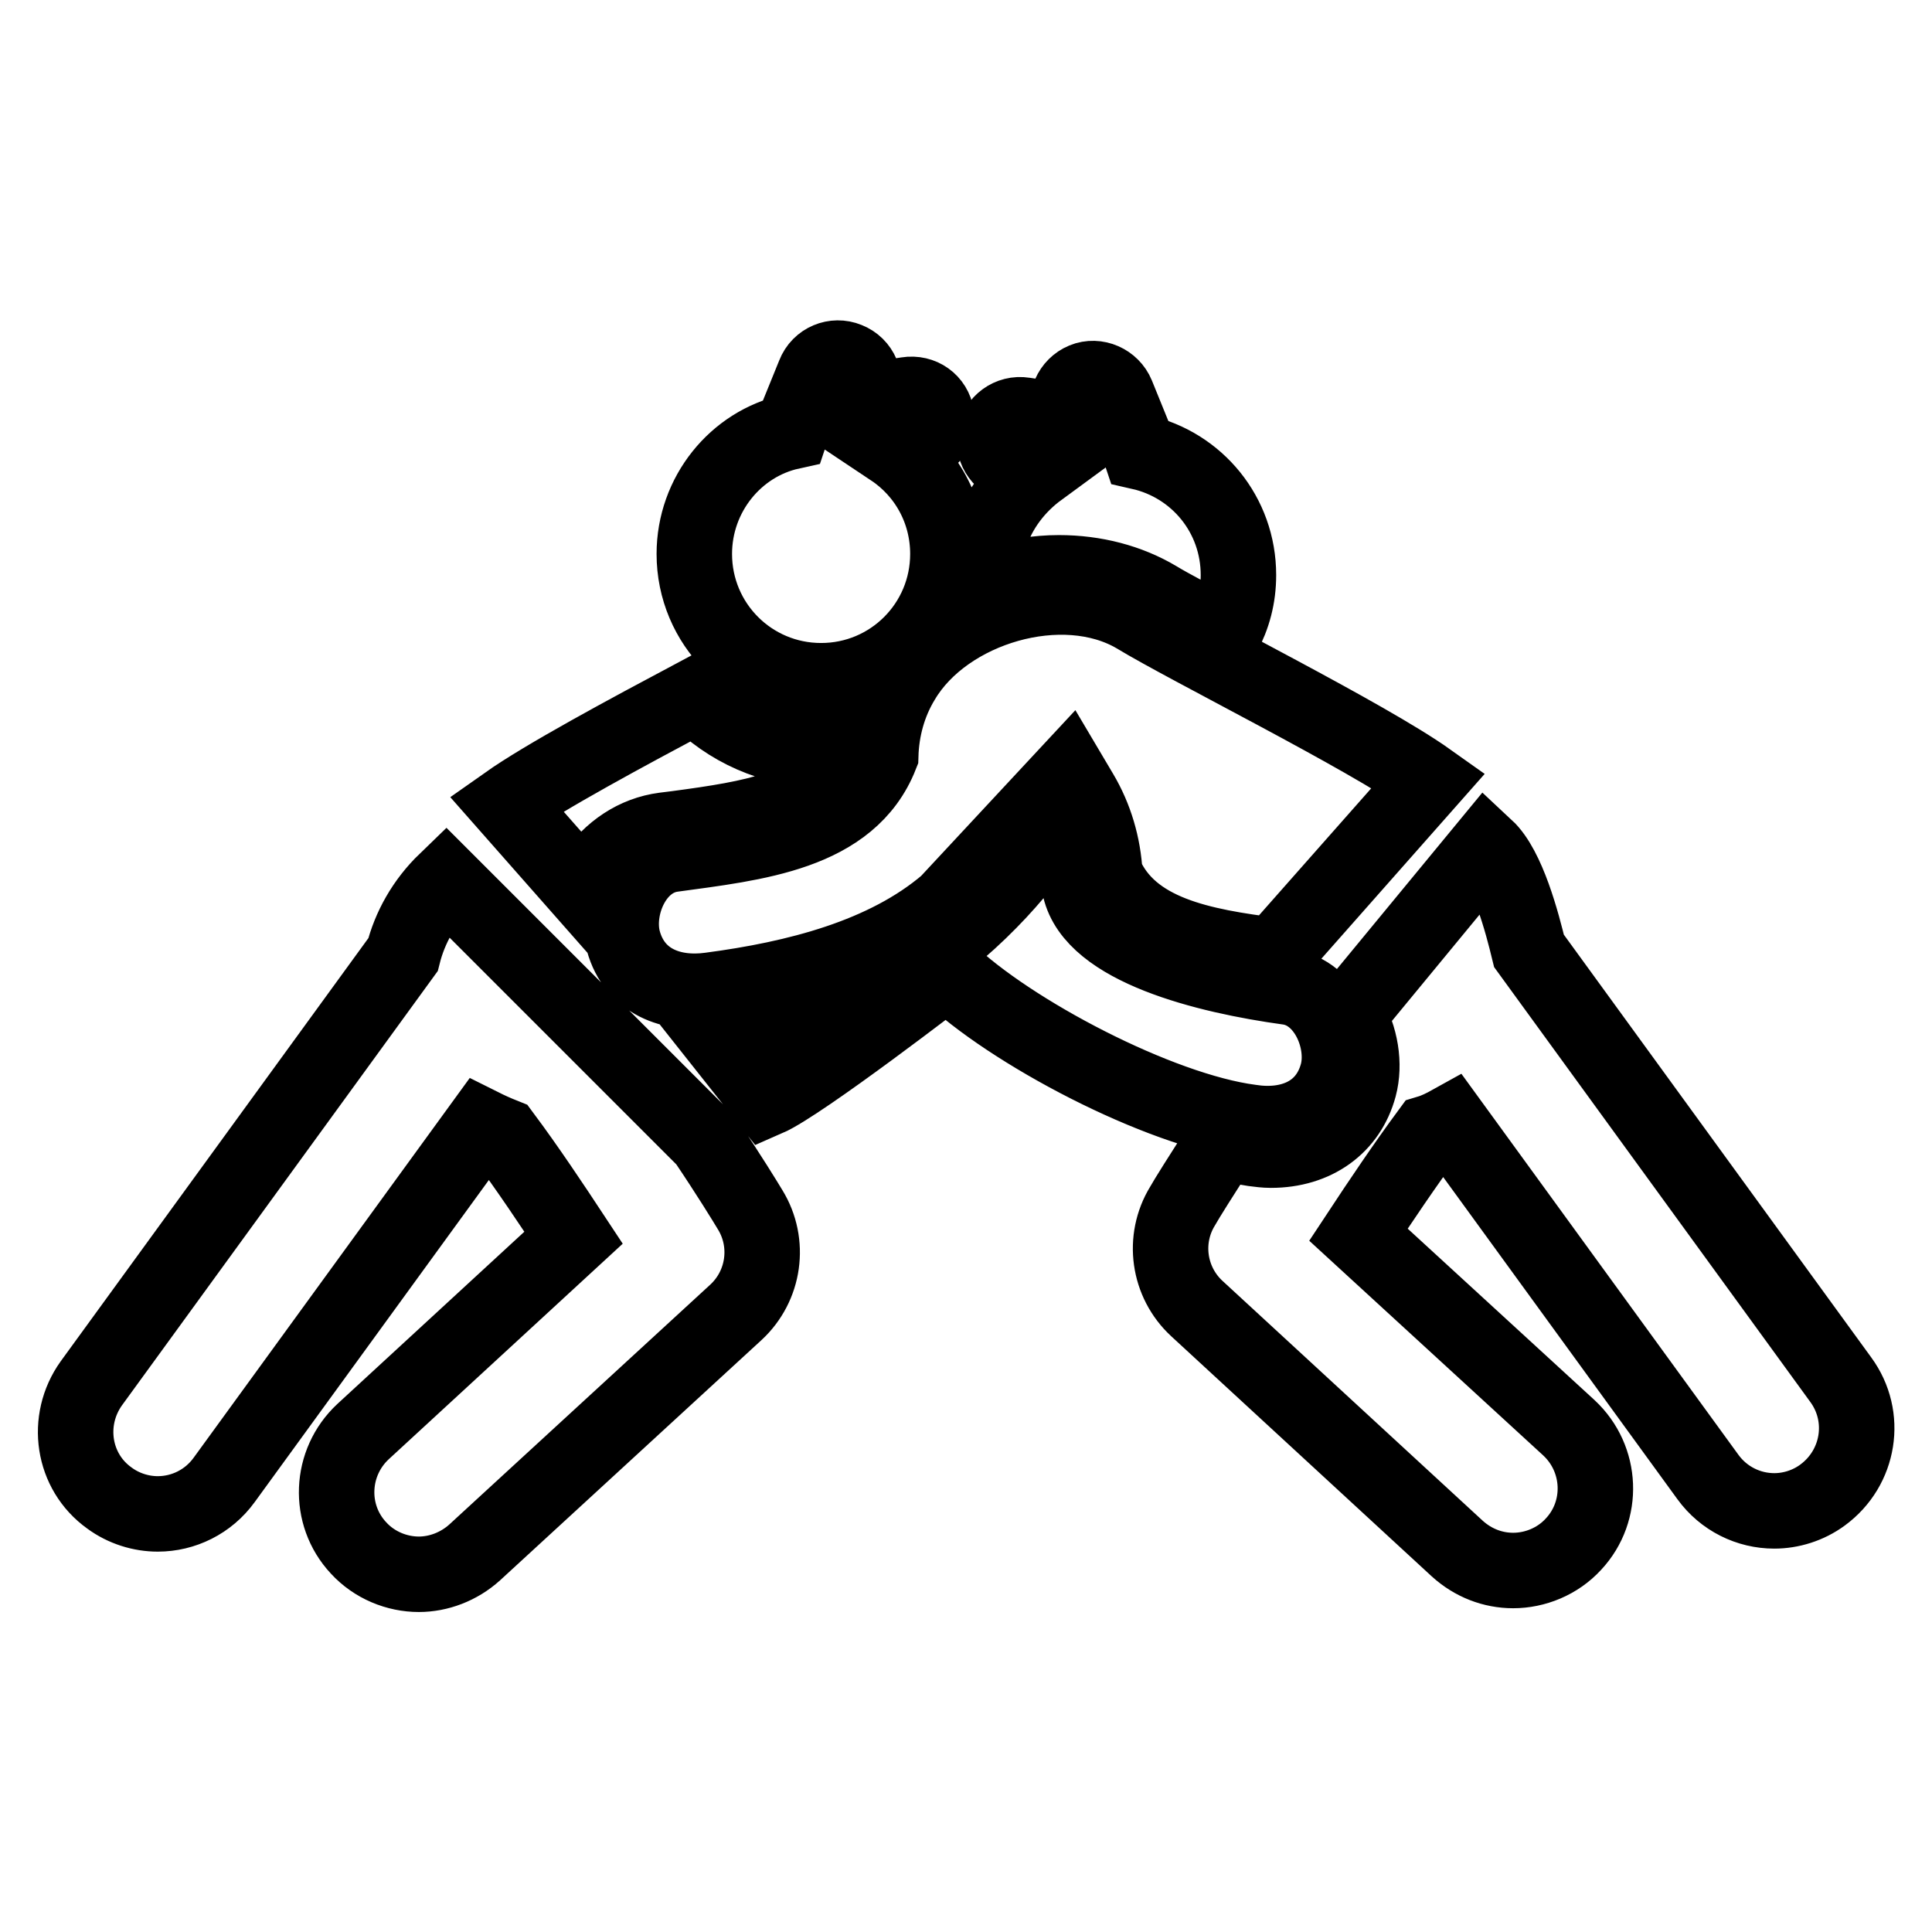
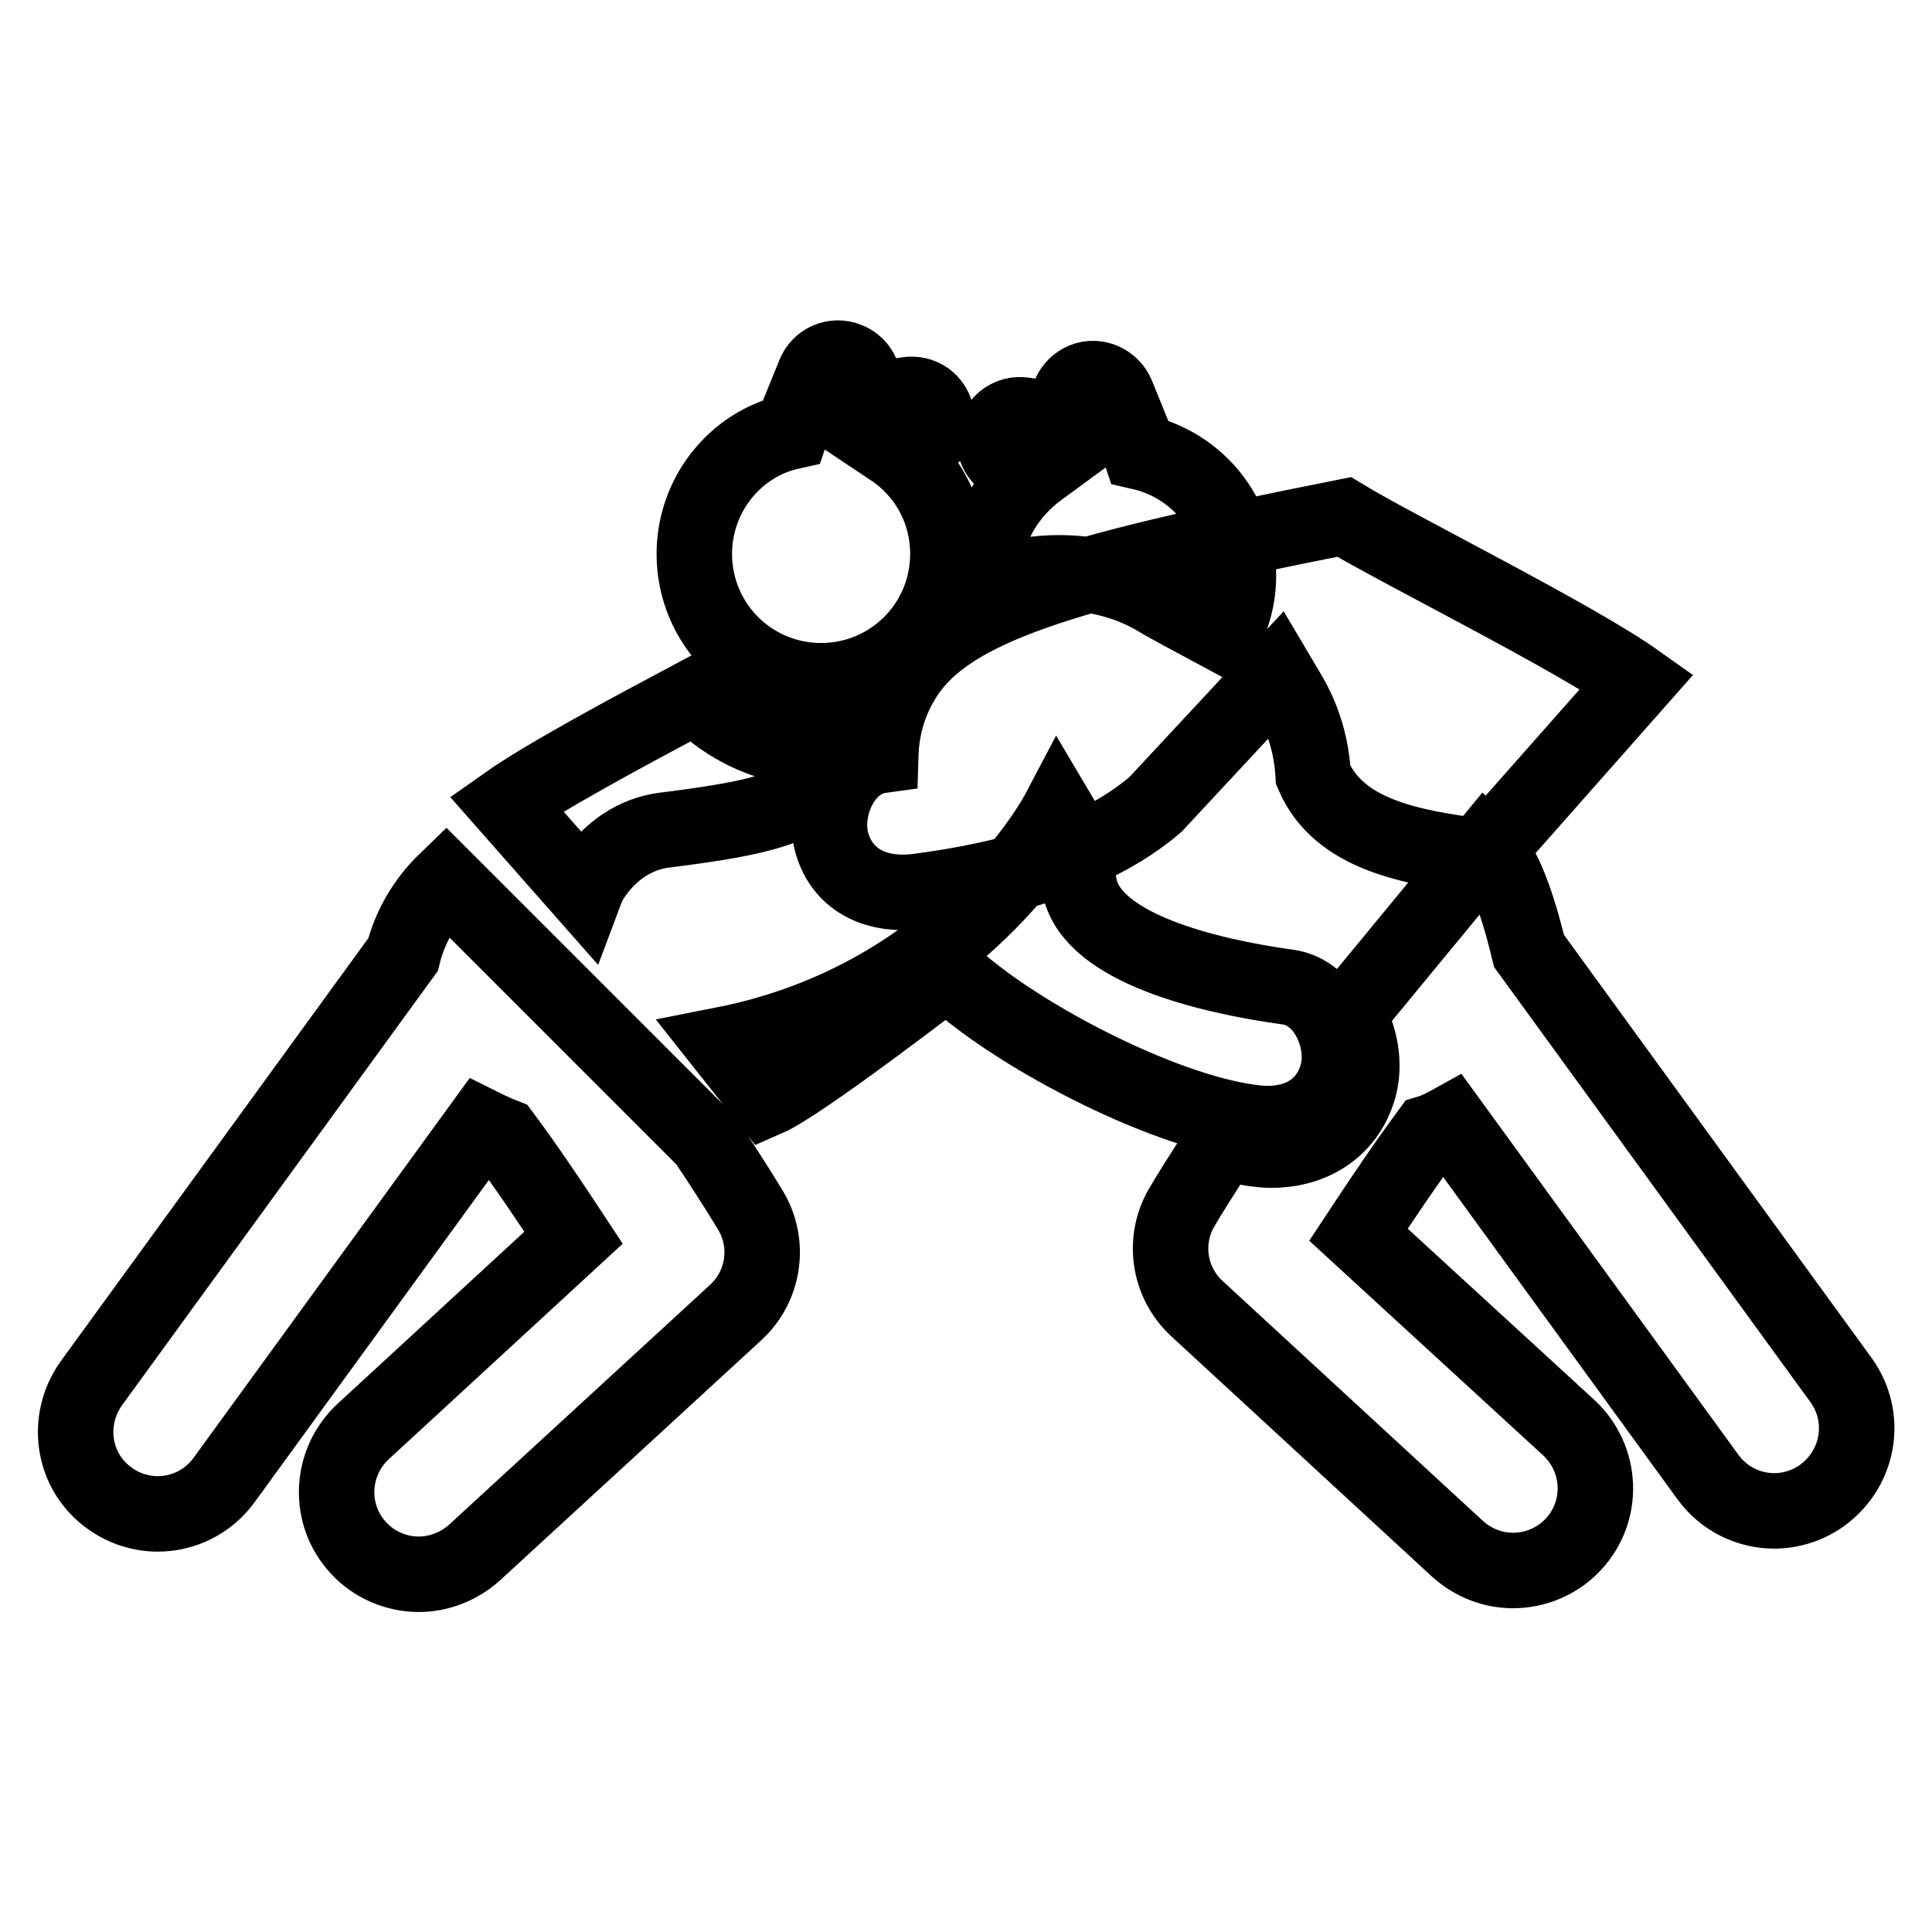
<svg xmlns="http://www.w3.org/2000/svg" version="1.1" x="0px" y="0px" viewBox="0 0 256 256" enable-background="new 0 0 256 256" xml:space="preserve">
  <g>
-     <path stroke-width="10" fill-opacity="0" stroke="#000000" d="M243.9,182.8L202.6,126c-0.9-3.7-2.8-11-5.7-13.7l-18.3,22.2c1.7,2.9,2.3,6.5,1.5,9.5 c-1.4,5.2-5.8,8.4-11.7,8.4c-0.8,0-1.5-0.1-2.3-0.2c-1.3-0.2-2.7-0.5-4.1-0.8c-2.8,4.3-4.8,7.5-5.3,8.4c-2.7,4.4-1.9,10.1,1.9,13.6 l34.5,31.8c2.1,1.9,4.7,2.9,7.4,2.9c2.9,0,5.9-1.2,8-3.5c4.1-4.4,3.8-11.3-0.6-15.4L180,163.6c2.9-4.4,6.2-9.3,9.3-13.5 c1-0.3,2-0.8,2.9-1.3l34.1,46.9c2.1,2.9,5.4,4.5,8.8,4.5c2.2,0,4.5-0.7,6.4-2.1C246.4,194.5,247.5,187.7,243.9,182.8z M119.6,90.1 c-1.9,3.1-2.8,6.6-2.9,10c-4.1,10.4-16.7,11.6-27.6,13.1c-5.1,0.7-7.7,7.1-6.5,11.5c1.5,5.4,6.4,7.2,11.5,6.5 c11.4-1.5,23.2-4.5,31.4-11.5l16.1-17.3l1.6,2.7c1.9,3.2,3,6.9,3.2,10.7c3.4,7.9,12.9,9.6,22.4,10.8l20.5-23.2 c-8.3-5.9-31.9-17.6-38.8-21.8C140.8,75.9,125.3,80.5,119.6,90.1z M108.8,90.2c9.3,0,16.8-7.5,16.8-16.8c0-5.8-2.9-10.9-7.4-13.9 l3.1-0.5c1.9-0.3,3.1-2,2.8-3.9c-0.3-1.9-2-3.1-3.9-2.8l-6.5,1l0.5-1.2c0.7-1.7-0.1-3.7-1.9-4.4c-1.7-0.7-3.7,0.1-4.4,1.9l-2.6,6.4 c-0.2,0.3-0.3,0.6-0.4,0.9l-0.1,0.3C97.5,58.8,92,65.5,92,73.4C92,82.7,99.5,90.2,108.8,90.2z M177.2,142.3 c1.2-4.4-1.5-10.8-6.5-11.5c-10.9-1.5-25.8-5.2-27.6-13.1c-1.7-7.8-1-6.8-2.9-10c0,0-12.9,24.5-44.3,30.7l5.7,7.2 c4.6-2,23.9-16.9,23.9-16.9c8.3,8,28,18.4,40.2,20C170.8,149.5,175.7,147.7,177.2,142.3z M93.5,151.1l-34.4-34.4 c-2.9,2.8-4.8,6.2-5.7,9.8l-41.3,56.8c-3.5,4.9-2.5,11.7,2.4,15.2c1.9,1.4,4.2,2.1,6.4,2.1c3.4,0,6.7-1.6,8.8-4.5l34.1-46.9 c1,0.5,1.9,0.9,2.9,1.3c3.2,4.3,6.4,9.1,9.3,13.5l-27.9,25.7c-4.4,4.1-4.7,11-0.6,15.4c2.1,2.3,5.1,3.5,8,3.5c2.6,0,5.3-1,7.4-2.9 l34.6-31.8c3.8-3.5,4.6-9.2,1.9-13.6C98.8,159.3,96.6,155.7,93.5,151.1z M78.6,116.1c2.3-3.4,5.6-5.6,9.4-6.1l1.6-0.2 c10.6-1.4,17.9-2.8,20.6-8.1c0.1-0.8,0.2-1.7,0.3-2.5c-0.6,0-1.1,0.1-1.7,0.1c-6.5,0-12.4-2.8-16.6-7.1c-9.2,4.9-20,10.7-25.1,14.3 l10.4,11.8C77.8,117.5,78.1,116.8,78.6,116.1z M131.2,71c0.4,1.7,0.6,3.4,0.6,5.2c0,0.3,0,0.6,0,0.9c2.8-0.7,5.6-1.2,8.5-1.2 c4.8,0,9.3,1.2,13,3.4c1.8,1.1,5.1,2.8,8.8,4.8c1.3-2.4,2-5,2-7.9c0-8-5.5-14.6-13-16.3l-0.1-0.3c-0.1-0.3-0.2-0.7-0.4-0.9 l-2.6-6.4c-0.7-1.7-2.7-2.6-4.4-1.9c-1.7,0.7-2.6,2.7-1.9,4.4l0.5,1.2l-6.5-1c-1.9-0.3-3.6,1-3.9,2.8c-0.3,1.9,1,3.6,2.8,3.9 l3.1,0.5C134.7,64.4,132.4,67.4,131.2,71z" />
+     <path stroke-width="10" fill-opacity="0" stroke="#000000" d="M243.9,182.8L202.6,126c-0.9-3.7-2.8-11-5.7-13.7l-18.3,22.2c1.7,2.9,2.3,6.5,1.5,9.5 c-1.4,5.2-5.8,8.4-11.7,8.4c-0.8,0-1.5-0.1-2.3-0.2c-1.3-0.2-2.7-0.5-4.1-0.8c-2.8,4.3-4.8,7.5-5.3,8.4c-2.7,4.4-1.9,10.1,1.9,13.6 l34.5,31.8c2.1,1.9,4.7,2.9,7.4,2.9c2.9,0,5.9-1.2,8-3.5c4.1-4.4,3.8-11.3-0.6-15.4L180,163.6c2.9-4.4,6.2-9.3,9.3-13.5 c1-0.3,2-0.8,2.9-1.3l34.1,46.9c2.1,2.9,5.4,4.5,8.8,4.5c2.2,0,4.5-0.7,6.4-2.1C246.4,194.5,247.5,187.7,243.9,182.8z M119.6,90.1 c-1.9,3.1-2.8,6.6-2.9,10c-5.1,0.7-7.7,7.1-6.5,11.5c1.5,5.4,6.4,7.2,11.5,6.5 c11.4-1.5,23.2-4.5,31.4-11.5l16.1-17.3l1.6,2.7c1.9,3.2,3,6.9,3.2,10.7c3.4,7.9,12.9,9.6,22.4,10.8l20.5-23.2 c-8.3-5.9-31.9-17.6-38.8-21.8C140.8,75.9,125.3,80.5,119.6,90.1z M108.8,90.2c9.3,0,16.8-7.5,16.8-16.8c0-5.8-2.9-10.9-7.4-13.9 l3.1-0.5c1.9-0.3,3.1-2,2.8-3.9c-0.3-1.9-2-3.1-3.9-2.8l-6.5,1l0.5-1.2c0.7-1.7-0.1-3.7-1.9-4.4c-1.7-0.7-3.7,0.1-4.4,1.9l-2.6,6.4 c-0.2,0.3-0.3,0.6-0.4,0.9l-0.1,0.3C97.5,58.8,92,65.5,92,73.4C92,82.7,99.5,90.2,108.8,90.2z M177.2,142.3 c1.2-4.4-1.5-10.8-6.5-11.5c-10.9-1.5-25.8-5.2-27.6-13.1c-1.7-7.8-1-6.8-2.9-10c0,0-12.9,24.5-44.3,30.7l5.7,7.2 c4.6-2,23.9-16.9,23.9-16.9c8.3,8,28,18.4,40.2,20C170.8,149.5,175.7,147.7,177.2,142.3z M93.5,151.1l-34.4-34.4 c-2.9,2.8-4.8,6.2-5.7,9.8l-41.3,56.8c-3.5,4.9-2.5,11.7,2.4,15.2c1.9,1.4,4.2,2.1,6.4,2.1c3.4,0,6.7-1.6,8.8-4.5l34.1-46.9 c1,0.5,1.9,0.9,2.9,1.3c3.2,4.3,6.4,9.1,9.3,13.5l-27.9,25.7c-4.4,4.1-4.7,11-0.6,15.4c2.1,2.3,5.1,3.5,8,3.5c2.6,0,5.3-1,7.4-2.9 l34.6-31.8c3.8-3.5,4.6-9.2,1.9-13.6C98.8,159.3,96.6,155.7,93.5,151.1z M78.6,116.1c2.3-3.4,5.6-5.6,9.4-6.1l1.6-0.2 c10.6-1.4,17.9-2.8,20.6-8.1c0.1-0.8,0.2-1.7,0.3-2.5c-0.6,0-1.1,0.1-1.7,0.1c-6.5,0-12.4-2.8-16.6-7.1c-9.2,4.9-20,10.7-25.1,14.3 l10.4,11.8C77.8,117.5,78.1,116.8,78.6,116.1z M131.2,71c0.4,1.7,0.6,3.4,0.6,5.2c0,0.3,0,0.6,0,0.9c2.8-0.7,5.6-1.2,8.5-1.2 c4.8,0,9.3,1.2,13,3.4c1.8,1.1,5.1,2.8,8.8,4.8c1.3-2.4,2-5,2-7.9c0-8-5.5-14.6-13-16.3l-0.1-0.3c-0.1-0.3-0.2-0.7-0.4-0.9 l-2.6-6.4c-0.7-1.7-2.7-2.6-4.4-1.9c-1.7,0.7-2.6,2.7-1.9,4.4l0.5,1.2l-6.5-1c-1.9-0.3-3.6,1-3.9,2.8c-0.3,1.9,1,3.6,2.8,3.9 l3.1,0.5C134.7,64.4,132.4,67.4,131.2,71z" />
  </g>
</svg>